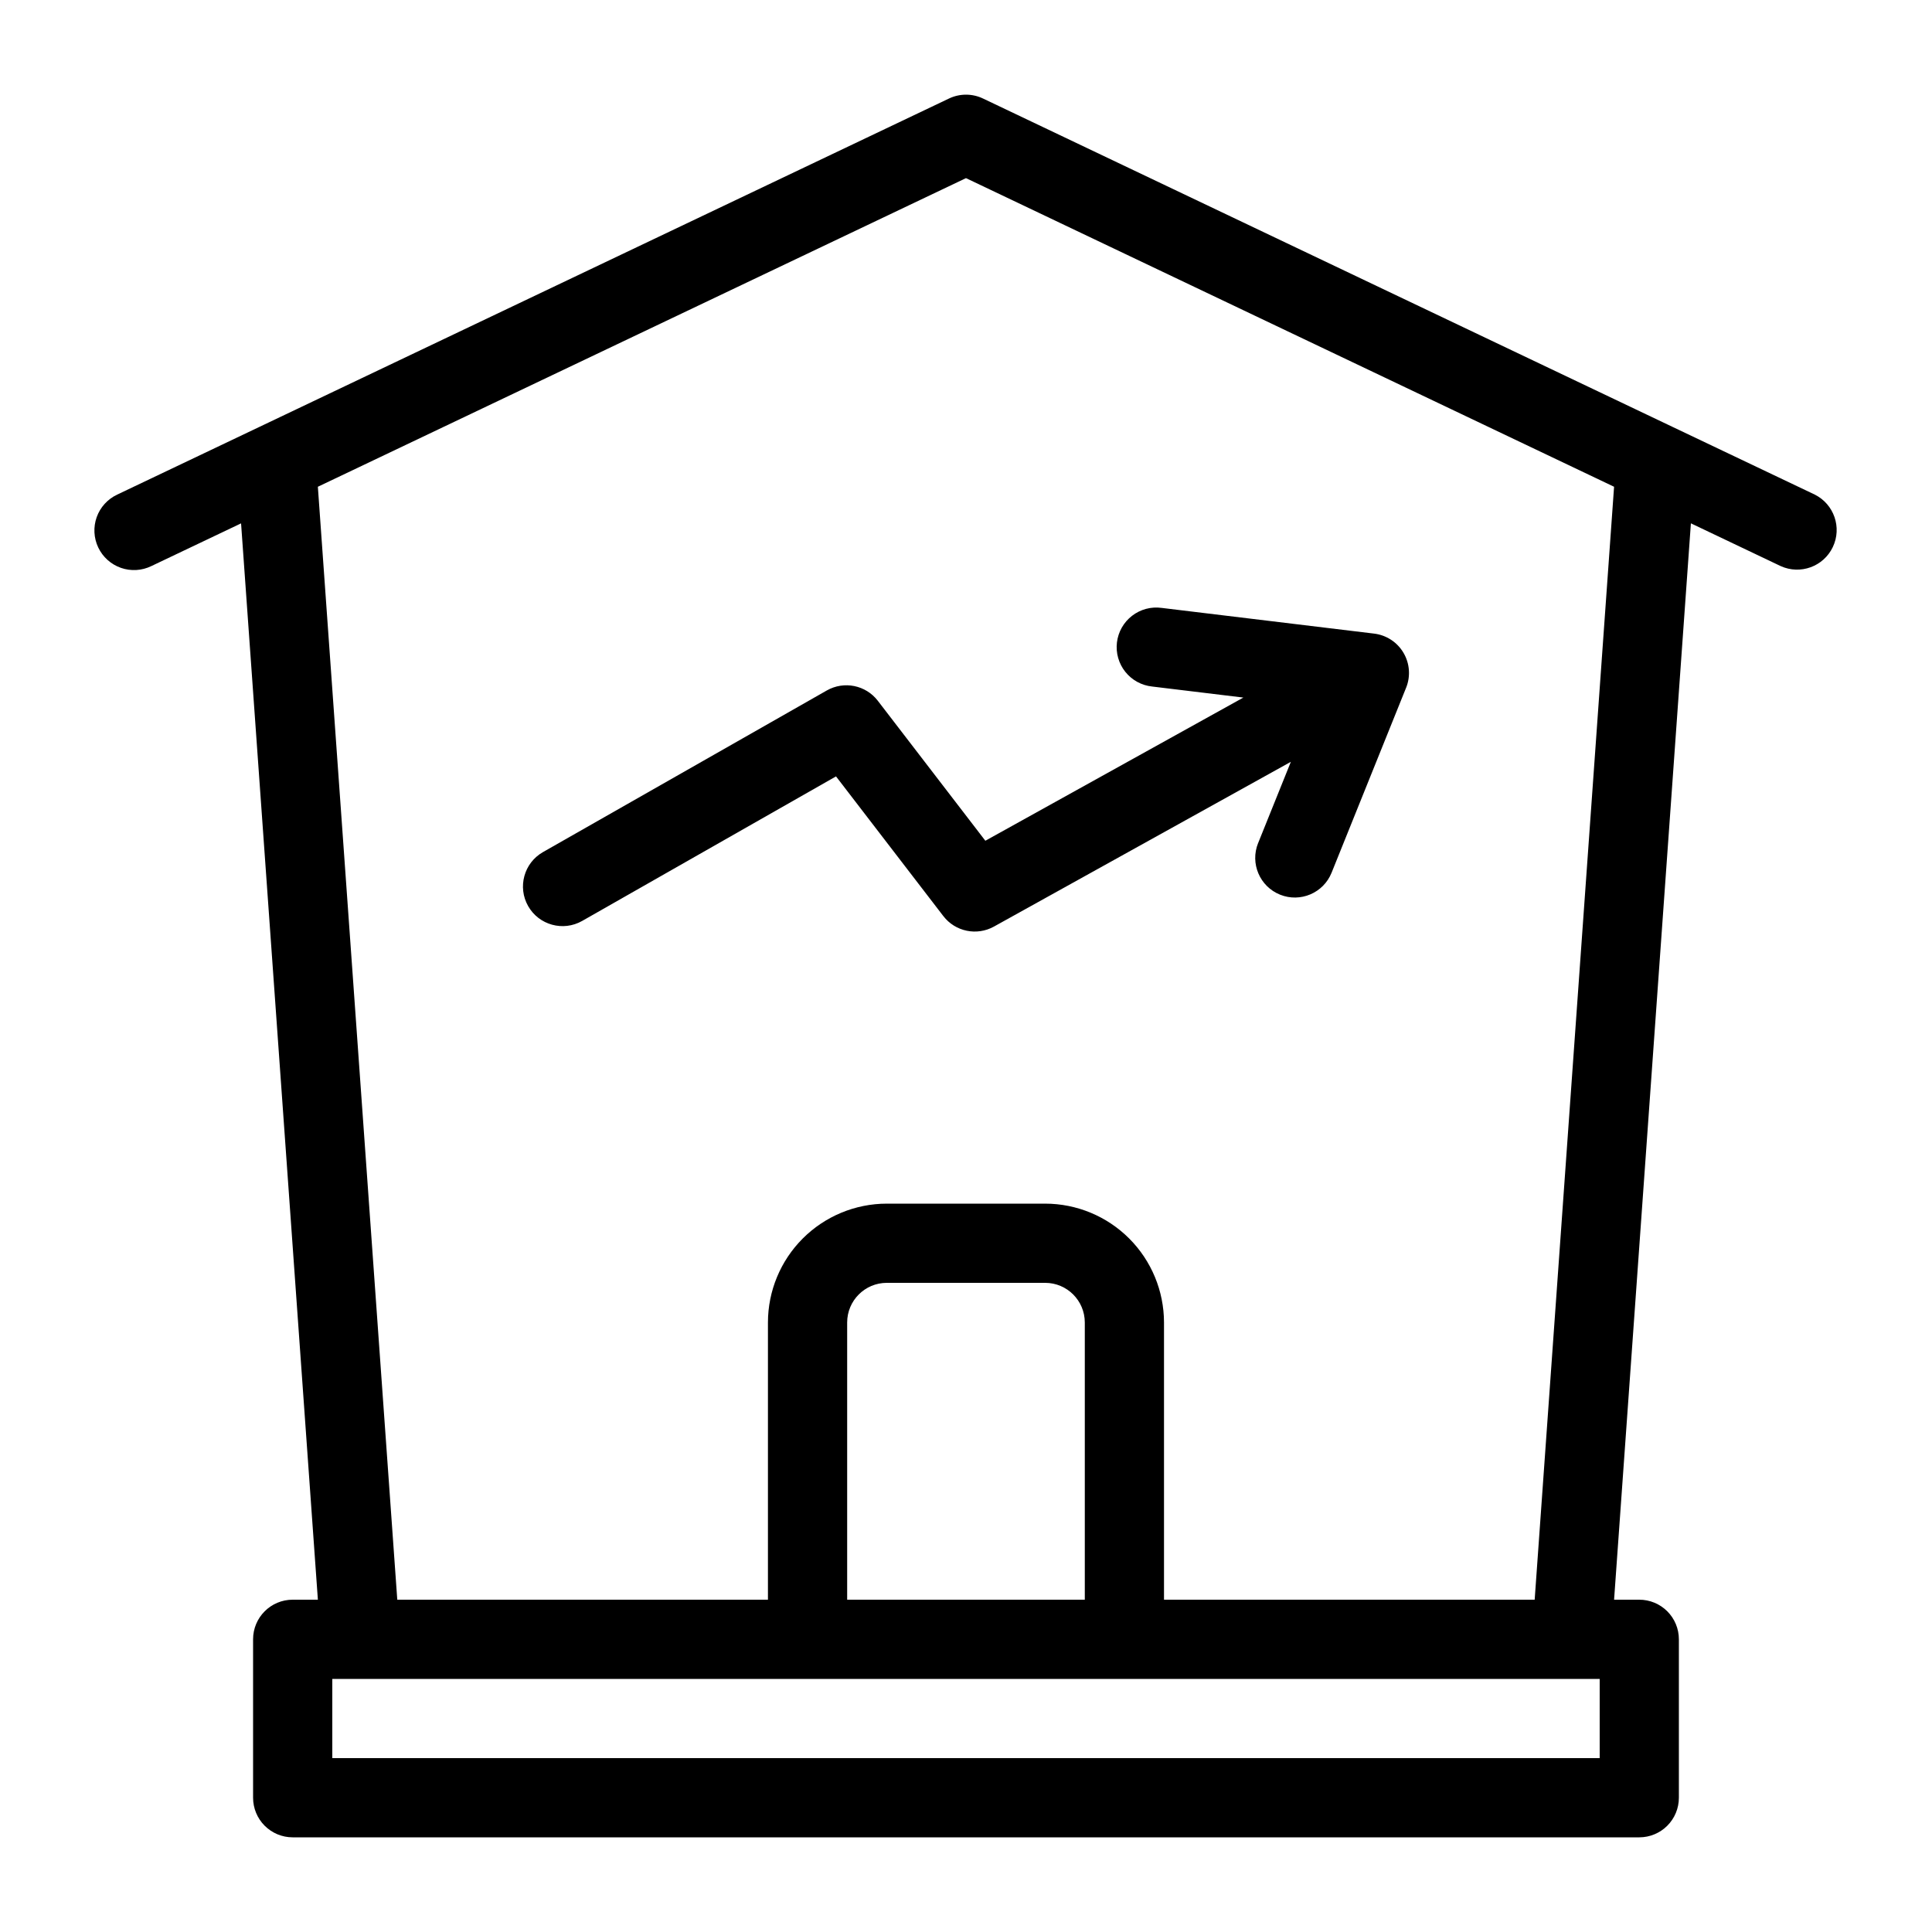
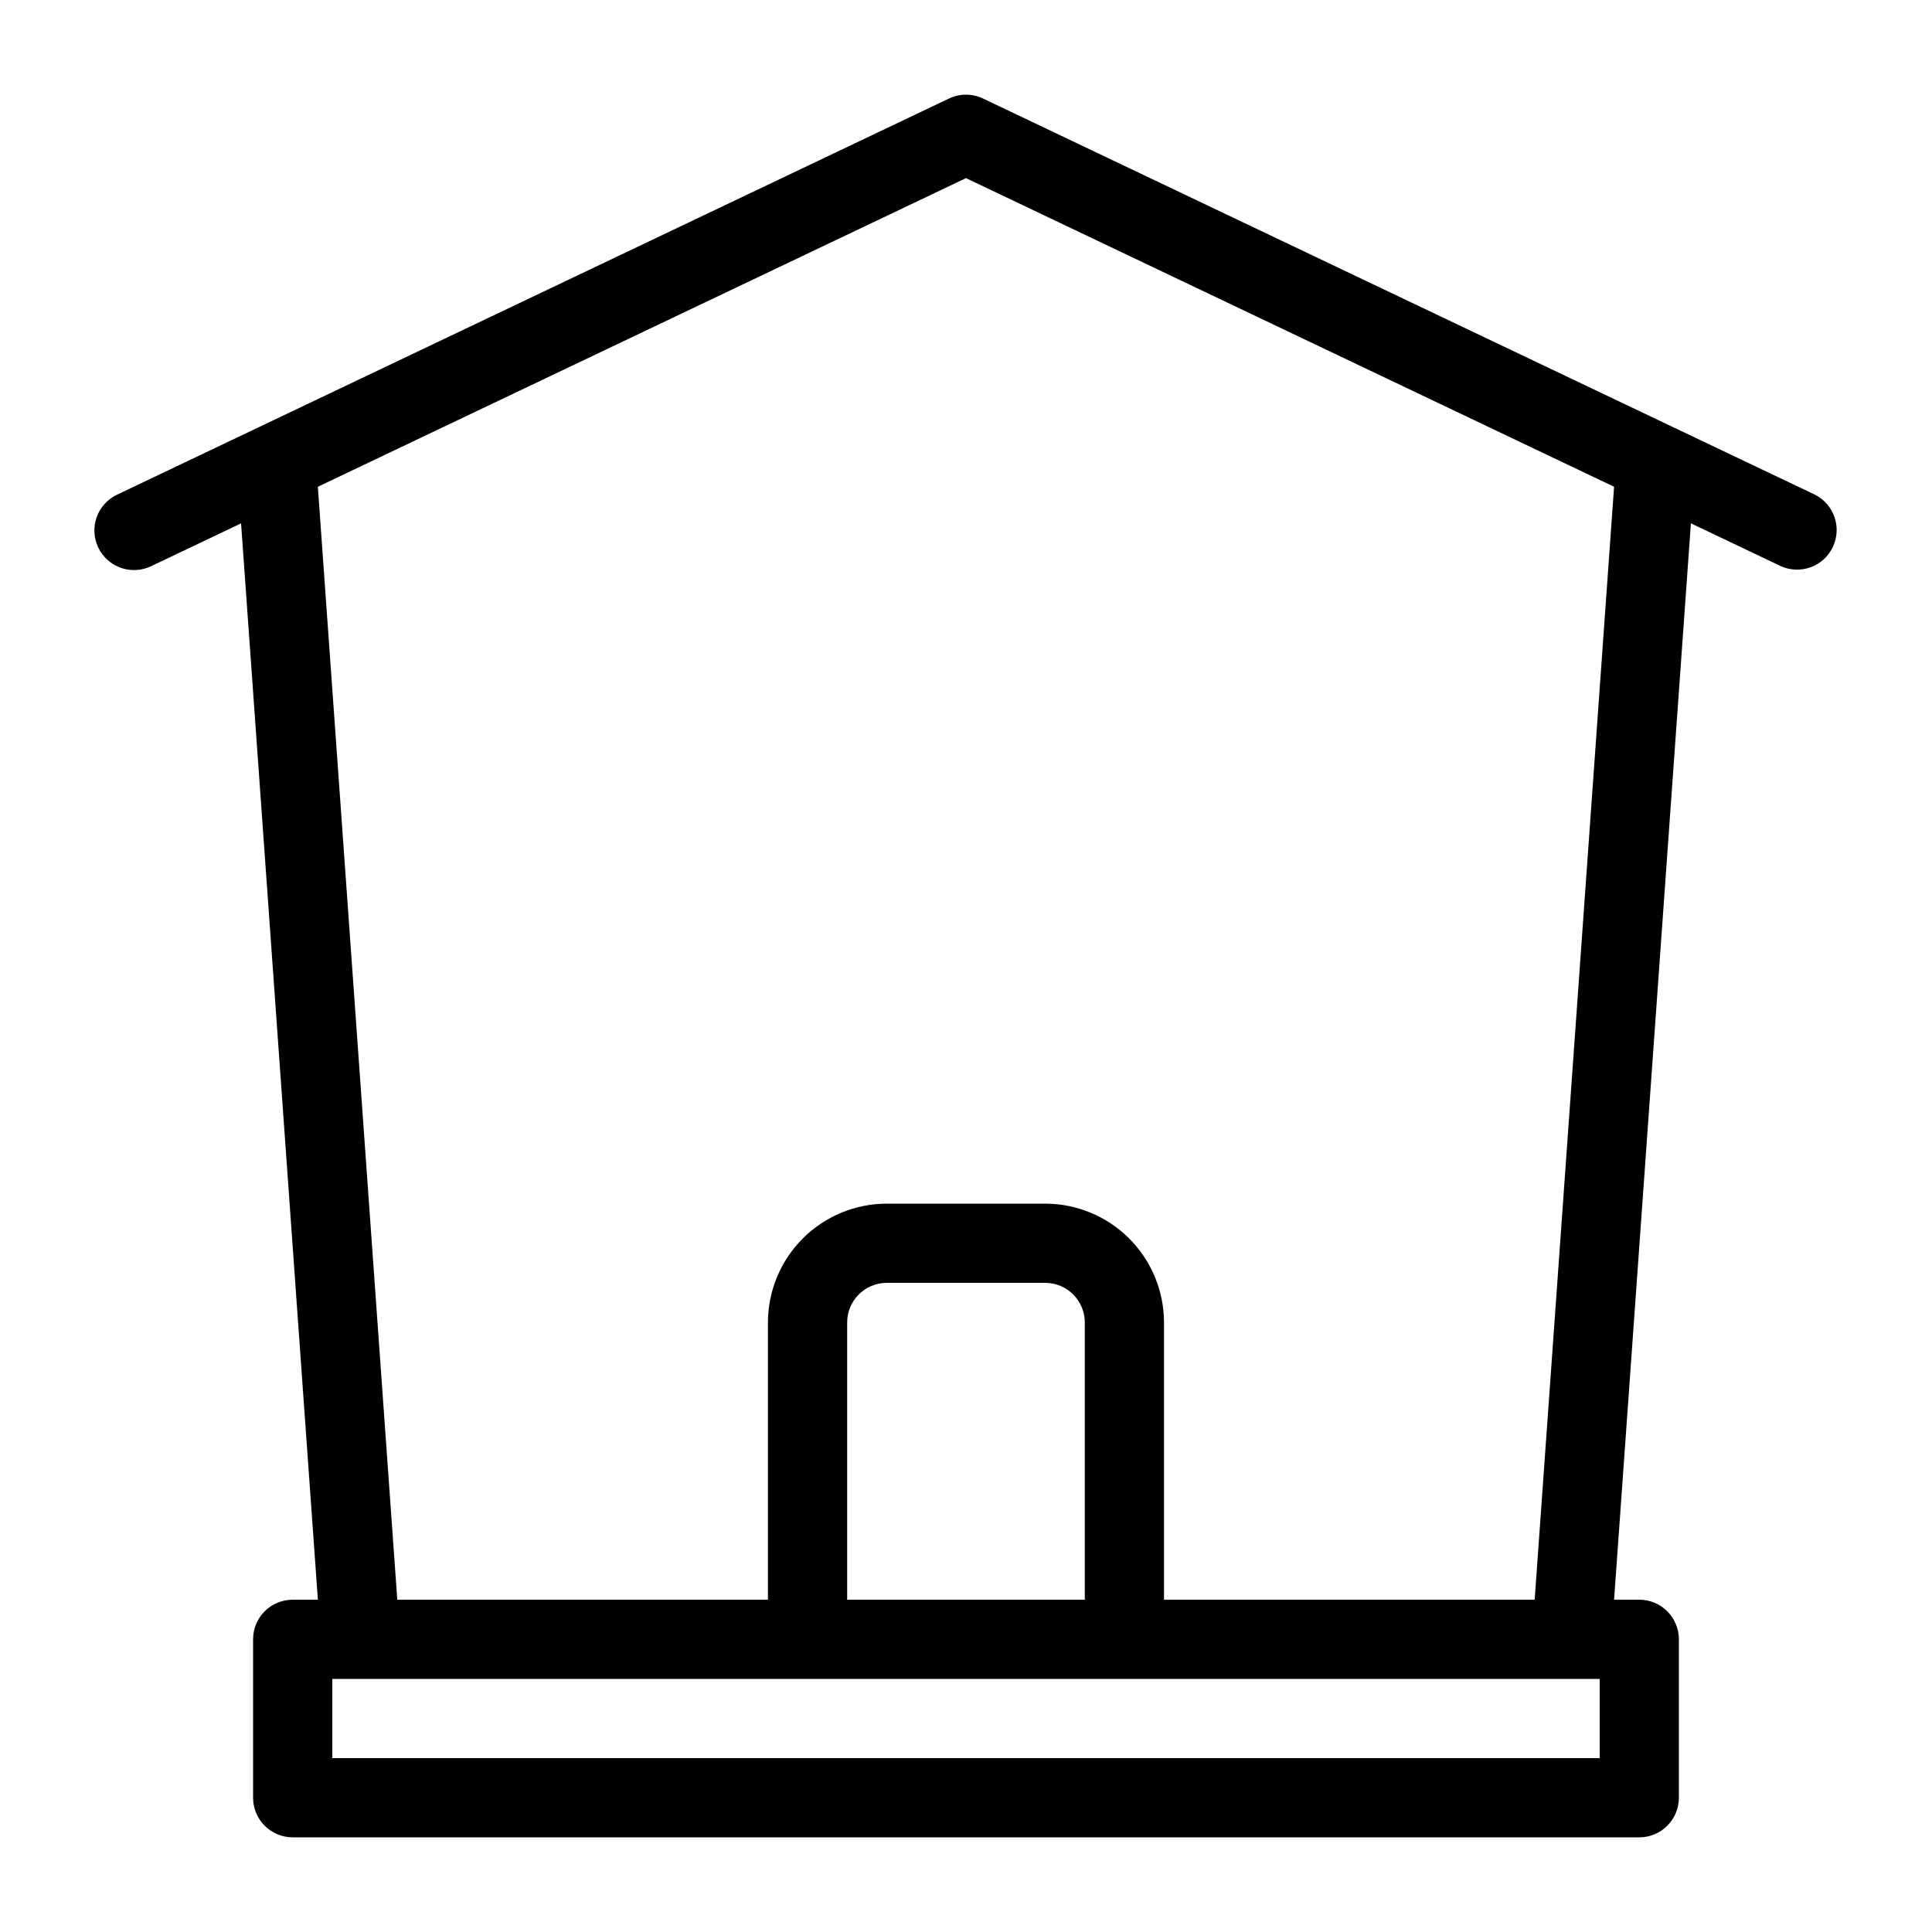
<svg xmlns="http://www.w3.org/2000/svg" fill="#000000" width="800px" height="800px" version="1.1" viewBox="144 144 512 512">
  <g>
    <path d="m624.93 275.07-37.414-17.812-0.043-0.02-182.96-87.129c-2.852-1.363-6.168-1.363-9.02 0l-182.97 87.129-0.043 0.02-37.41 17.812c-2.535 1.184-4.492 3.332-5.438 5.965-0.941 2.633-0.797 5.531 0.406 8.059 1.199 2.523 3.363 4.465 6 5.391 2.641 0.926 5.539 0.758 8.055-0.461l23.793-11.328 20.355 285.24h-6.676c-5.797 0-10.496 4.699-10.496 10.496v41.984c0 2.785 1.105 5.453 3.074 7.422s4.637 3.074 7.422 3.074h356.86c2.785 0 5.453-1.105 7.422-3.074s3.074-4.637 3.074-7.422v-41.984c0-2.781-1.105-5.453-3.074-7.422s-4.637-3.074-7.422-3.074h-6.676l20.355-285.25 23.793 11.332c5.211 2.367 11.359 0.125 13.82-5.047 2.461-5.168 0.324-11.355-4.801-13.906zm-56.996 334.85h-335.87v-20.992h335.87zm-136.45-41.984h-62.977v-73.473c0.008-5.793 4.699-10.488 10.496-10.496h41.984c5.793 0.008 10.488 4.703 10.496 10.496zm119.22 0h-98.23v-73.473c-0.012-8.348-3.332-16.352-9.234-22.254-5.902-5.902-13.906-9.223-22.254-9.23h-41.984c-8.352 0.008-16.352 3.328-22.258 9.23-5.902 5.902-9.223 13.906-9.23 22.254v73.473h-98.23l-21.047-294.94 171.76-81.789 171.75 81.789z" />
-     <path d="m376.63 329.71c-3.191-4.156-8.961-5.32-13.516-2.731l-75.215 42.832c-5.039 2.867-6.801 9.277-3.934 14.316 2.867 5.039 9.277 6.797 14.316 3.93l67.27-38.305 28.438 37.016c3.168 4.121 8.871 5.305 13.418 2.785l78.684-43.664-8.68 21.551-0.004-0.004c-2.164 5.379 0.441 11.496 5.82 13.66 5.375 2.164 11.492-0.438 13.656-5.816l19.75-49.027h0.004c1.219-3.027 0.957-6.449-0.703-9.262-1.66-2.809-4.535-4.684-7.773-5.078l-56.316-6.812c-2.785-0.383-5.609 0.371-7.836 2.09-2.227 1.715-3.668 4.258-4.008 7.047-0.336 2.793 0.461 5.606 2.215 7.805s4.312 3.602 7.109 3.894l24.18 2.926-68.379 37.945z" />
  </g>
</svg>